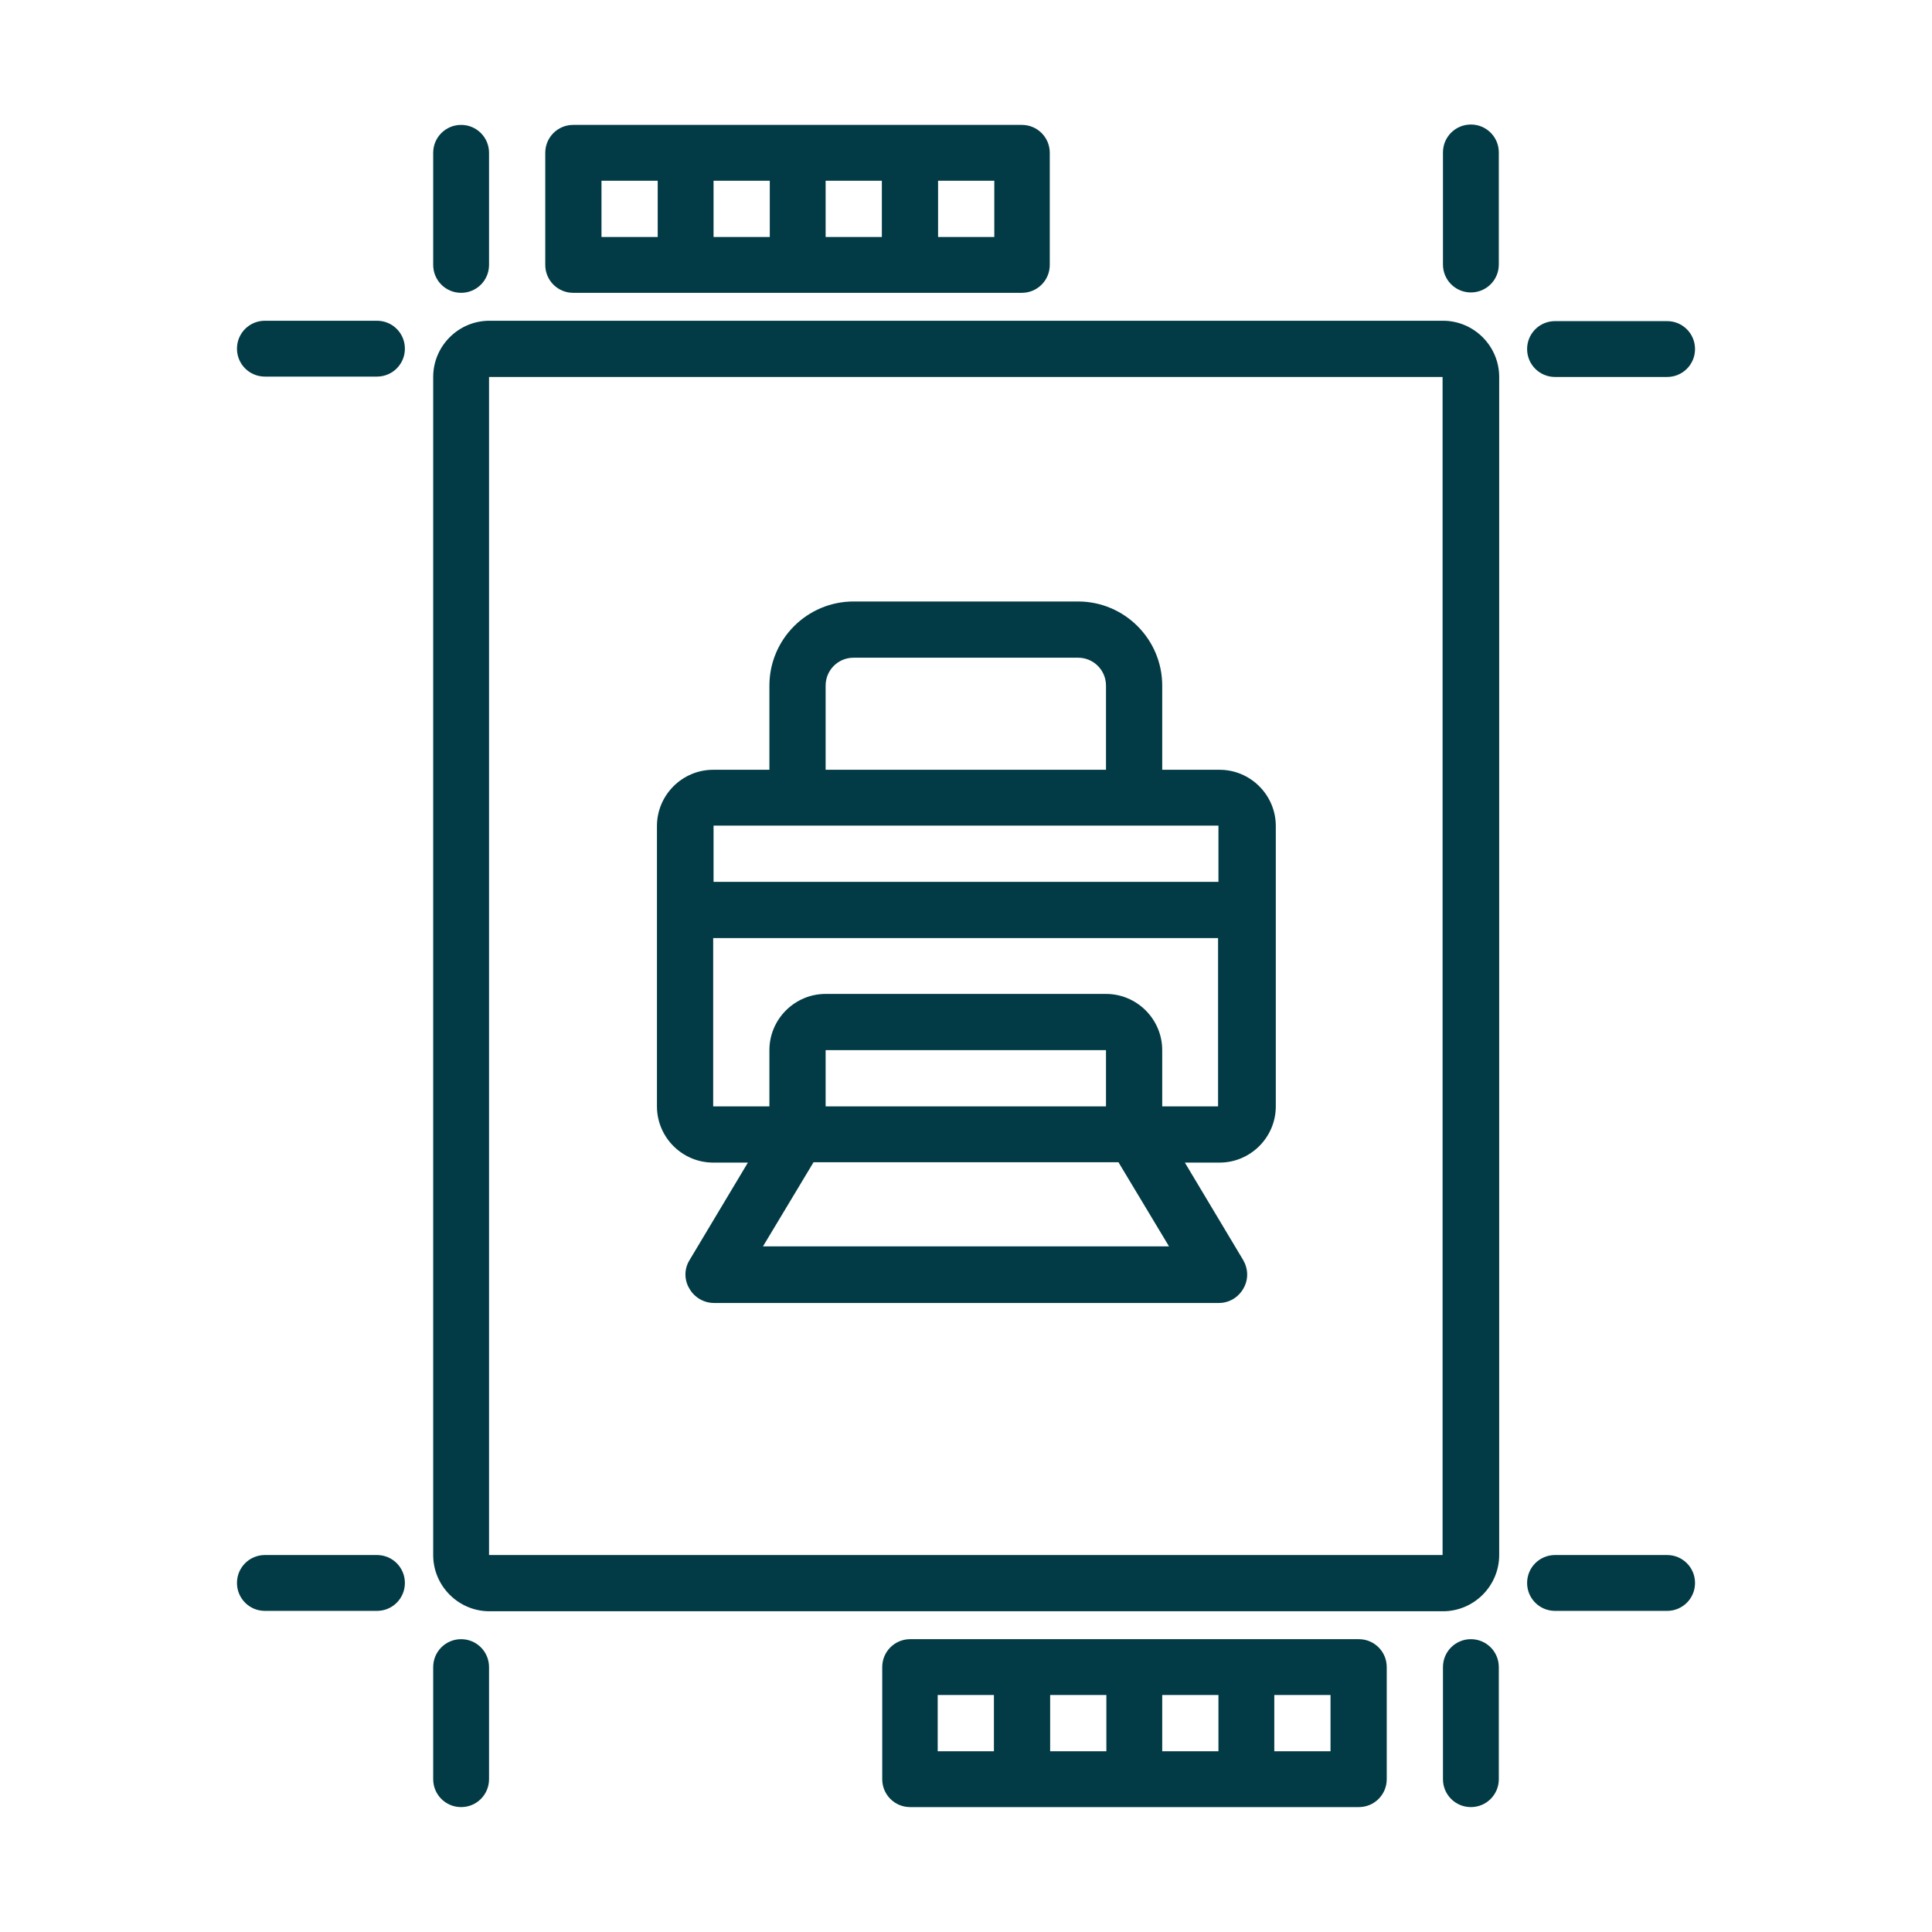
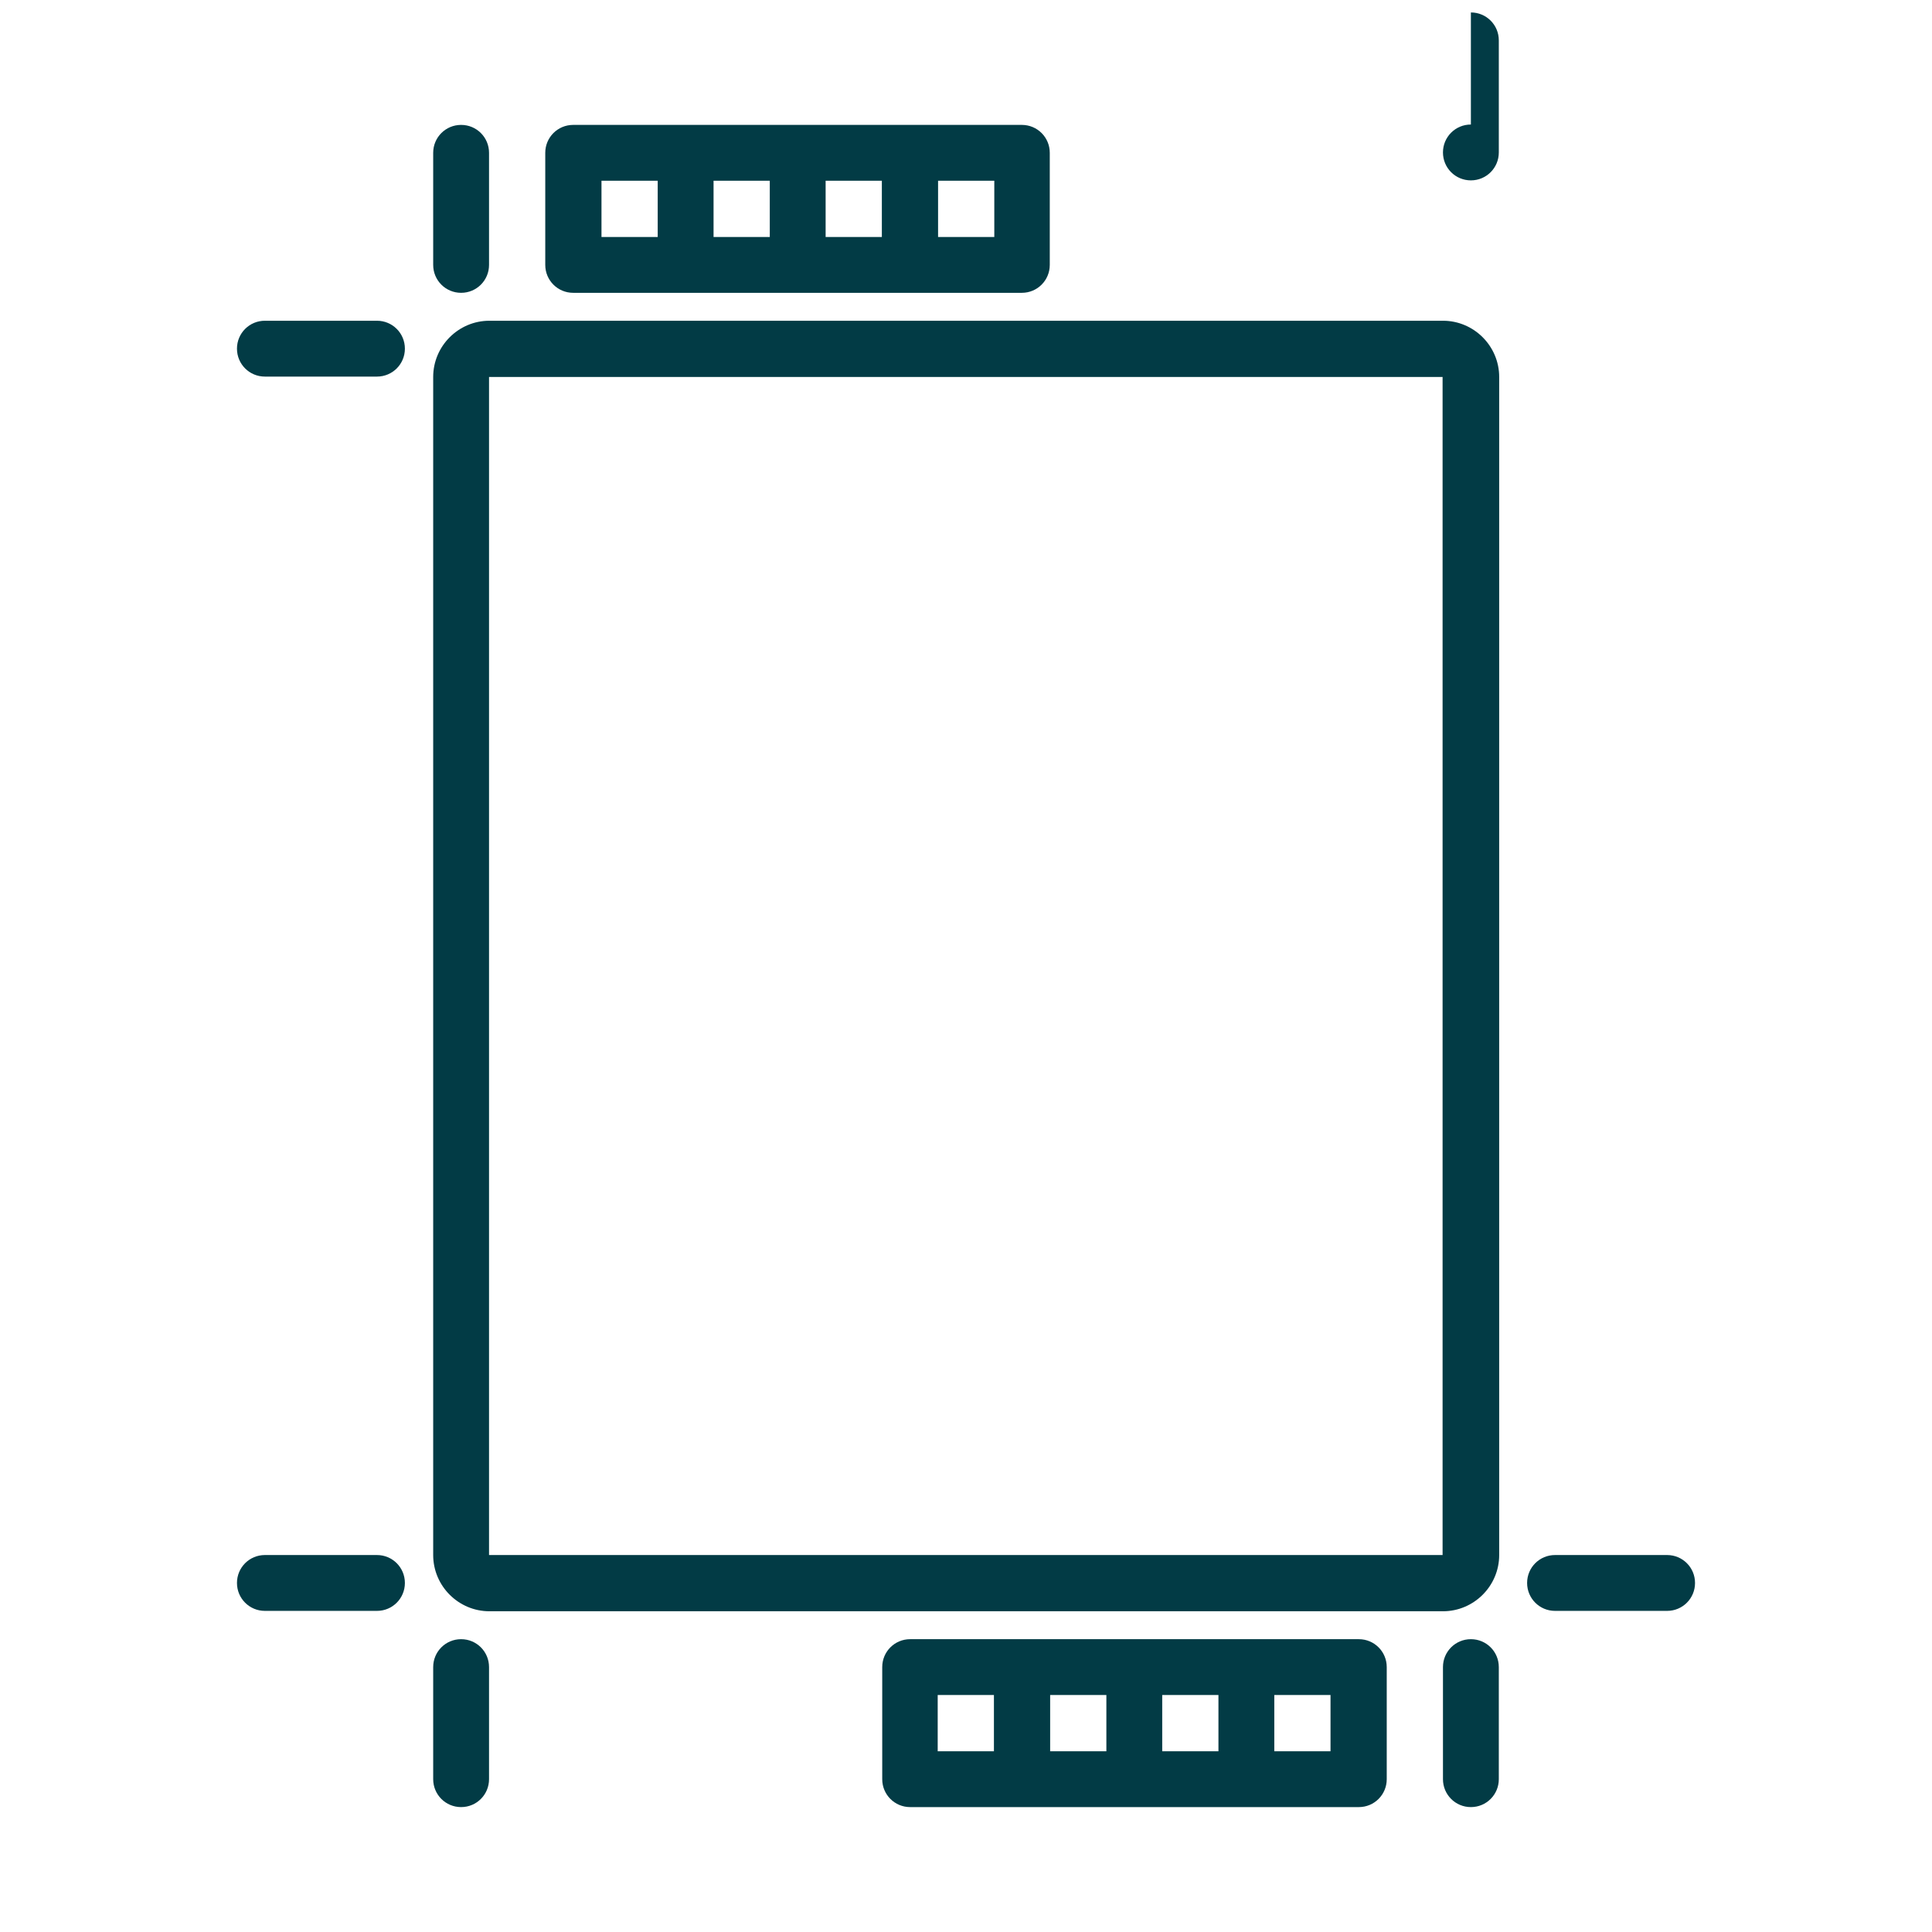
<svg xmlns="http://www.w3.org/2000/svg" id="Capa_1" data-name="Capa 1" version="1.1" viewBox="0 0 512 512">
  <defs>
    <style> .cls-1 { fill: #023b45; stroke-width: 0px; } </style>
  </defs>
  <path class="cls-1" d="M382.4,85h-252.7c-8.2,0-14.9,6.7-14.9,14.9v312.2c0,8.2,6.7,14.9,14.9,14.9h252.7c8.2,0,14.9-6.7,14.9-14.9V99.9c0-8.2-6.7-14.9-14.9-14.9ZM129.6,412.1V99.9h252.7v312.2s-252.7,0-252.7,0Z" />
  <path class="cls-1" d="M122.2,77.6c4.1,0,7.4-3.3,7.4-7.4v-29.7c0-4.1-3.3-7.4-7.4-7.4s-7.4,3.3-7.4,7.4v29.7c0,4.1,3.3,7.4,7.4,7.4Z" />
  <path class="cls-1" d="M99.9,85h-29.7c-4.1,0-7.4,3.3-7.4,7.4s3.3,7.4,7.4,7.4h29.7c4.1,0,7.4-3.3,7.4-7.4s-3.3-7.4-7.4-7.4Z" />
  <path class="cls-1" d="M122.2,434.4c-4.1,0-7.4,3.3-7.4,7.4v29.7c0,4.1,3.3,7.4,7.4,7.4s7.4-3.3,7.4-7.4v-29.7c0-4.1-3.3-7.4-7.4-7.4Z" />
  <path class="cls-1" d="M99.9,412.1h-29.7c-4.1,0-7.4,3.3-7.4,7.4s3.3,7.4,7.4,7.4h29.7c4.1,0,7.4-3.3,7.4-7.4s-3.3-7.4-7.4-7.4Z" />
-   <path class="cls-1" d="M389.8,33c-4.1,0-7.4,3.3-7.4,7.4v29.7c0,4.1,3.3,7.4,7.4,7.4s7.4-3.3,7.4-7.4v-29.7c0-4.1-3.3-7.4-7.4-7.4Z" />
-   <path class="cls-1" d="M412.1,99.9h29.7c4.1,0,7.4-3.3,7.4-7.4s-3.3-7.4-7.4-7.4h-29.7c-4.1,0-7.4,3.3-7.4,7.4s3.3,7.4,7.4,7.4Z" />
+   <path class="cls-1" d="M389.8,33c-4.1,0-7.4,3.3-7.4,7.4c0,4.1,3.3,7.4,7.4,7.4s7.4-3.3,7.4-7.4v-29.7c0-4.1-3.3-7.4-7.4-7.4Z" />
  <path class="cls-1" d="M389.8,434.4c-4.1,0-7.4,3.3-7.4,7.4v29.7c0,4.1,3.3,7.4,7.4,7.4s7.4-3.3,7.4-7.4v-29.7c0-4.1-3.3-7.4-7.4-7.4Z" />
  <path class="cls-1" d="M441.8,412.1h-29.7c-4.1,0-7.4,3.3-7.4,7.4s3.3,7.4,7.4,7.4h29.7c4.1,0,7.4-3.3,7.4-7.4s-3.3-7.4-7.4-7.4Z" />
-   <path class="cls-1" d="M322.9,204h-14.9v-22.3c0-12.3-10-22.3-22.3-22.3h-59.5c-12.3,0-22.3,10-22.3,22.3v22.3h-14.9c-8.2,0-14.9,6.7-14.9,14.9v74.3c0,8.2,6.7,14.9,14.9,14.9h9.2l-15.5,25.9c-1.4,2.3-1.4,5.2,0,7.5,1.3,2.3,3.8,3.8,6.5,3.8h133.8c2.7,0,5.1-1.4,6.5-3.8s1.3-5.2,0-7.5l-15.5-25.9h9.2c8.2,0,14.9-6.7,14.9-14.9v-74.3c0-8.2-6.7-14.9-14.9-14.9ZM218.8,181.7c0-4.1,3.3-7.4,7.4-7.4h59.5c4.1,0,7.4,3.3,7.4,7.4v22.3h-74.3v-22.3h0ZM189.1,218.8h133.8v14.9s-133.8,0-133.8,0v-14.9ZM202.2,330.3l13.4-22.3h80.8l13.4,22.3h-107.5ZM218.8,293.2v-14.9h74.3v14.9h-74.3ZM308,293.2v-14.9c0-8.2-6.7-14.9-14.9-14.9h-74.3c-8.2,0-14.9,6.7-14.9,14.9v14.9h-14.9v-44.6h133.8v44.6s-14.9,0-14.9,0Z" />
  <path class="cls-1" d="M151.9,77.6h118.9c4.1,0,7.4-3.3,7.4-7.4v-29.7c0-4.1-3.3-7.4-7.4-7.4h-118.9c-4.1,0-7.4,3.3-7.4,7.4v29.7c0,4.1,3.3,7.4,7.4,7.4ZM248.6,47.9h14.9v14.9h-14.9v-14.9ZM218.8,47.9h14.9v14.9h-14.9v-14.9ZM189.1,47.9h14.9v14.9h-14.9v-14.9ZM159.4,47.9h14.9v14.9h-14.9v-14.9Z" />
  <path class="cls-1" d="M360.1,434.4h-118.9c-4.1,0-7.4,3.3-7.4,7.4v29.7c0,4.1,3.3,7.4,7.4,7.4h118.9c4.1,0,7.4-3.3,7.4-7.4v-29.7c0-4.1-3.3-7.4-7.4-7.4ZM263.4,464.1h-14.9v-14.9h14.9v14.9ZM293.2,464.1h-14.9v-14.9h14.9v14.9ZM322.9,464.1h-14.9v-14.9h14.9v14.9ZM352.6,464.1h-14.9v-14.9h14.9v14.9Z" />
</svg>